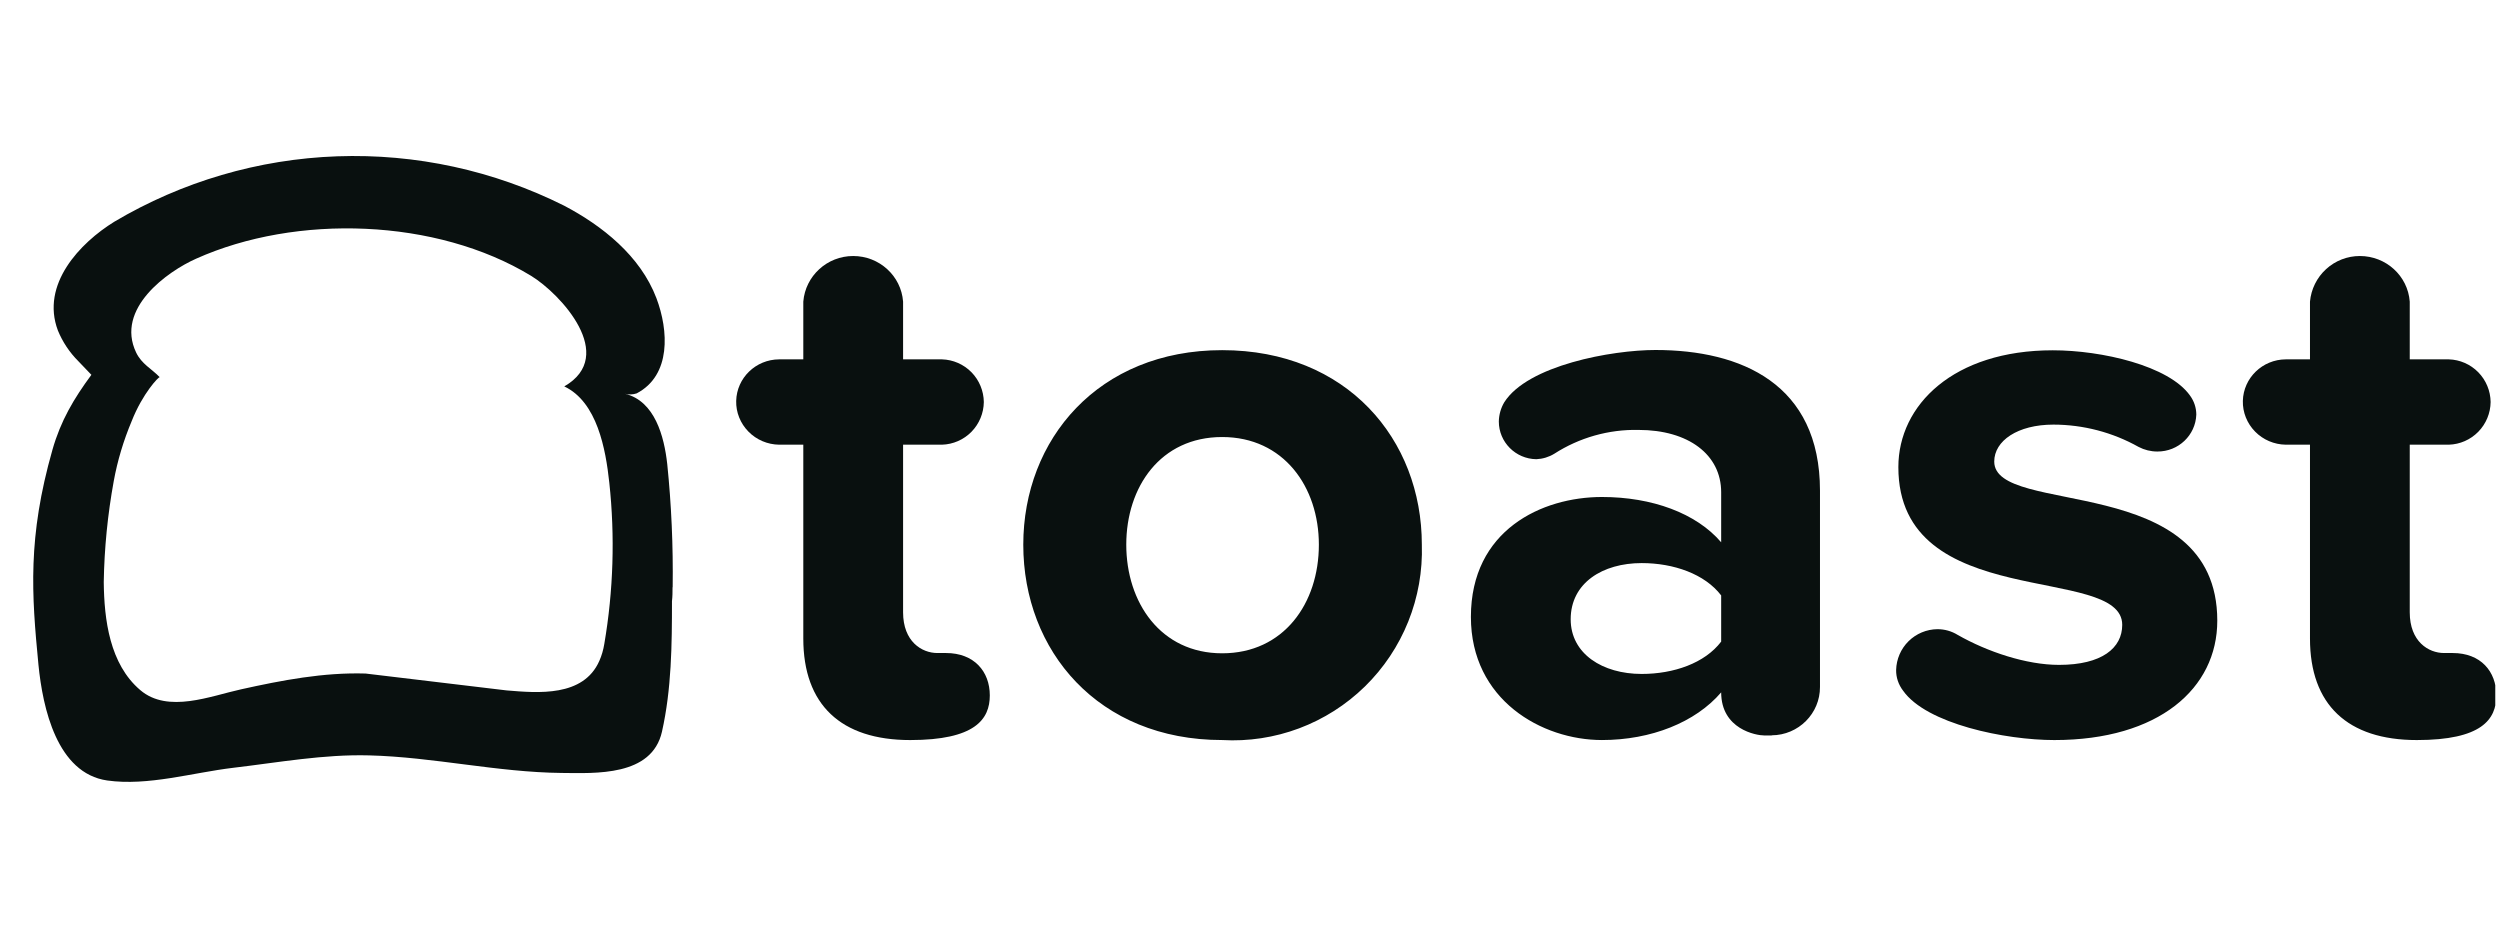
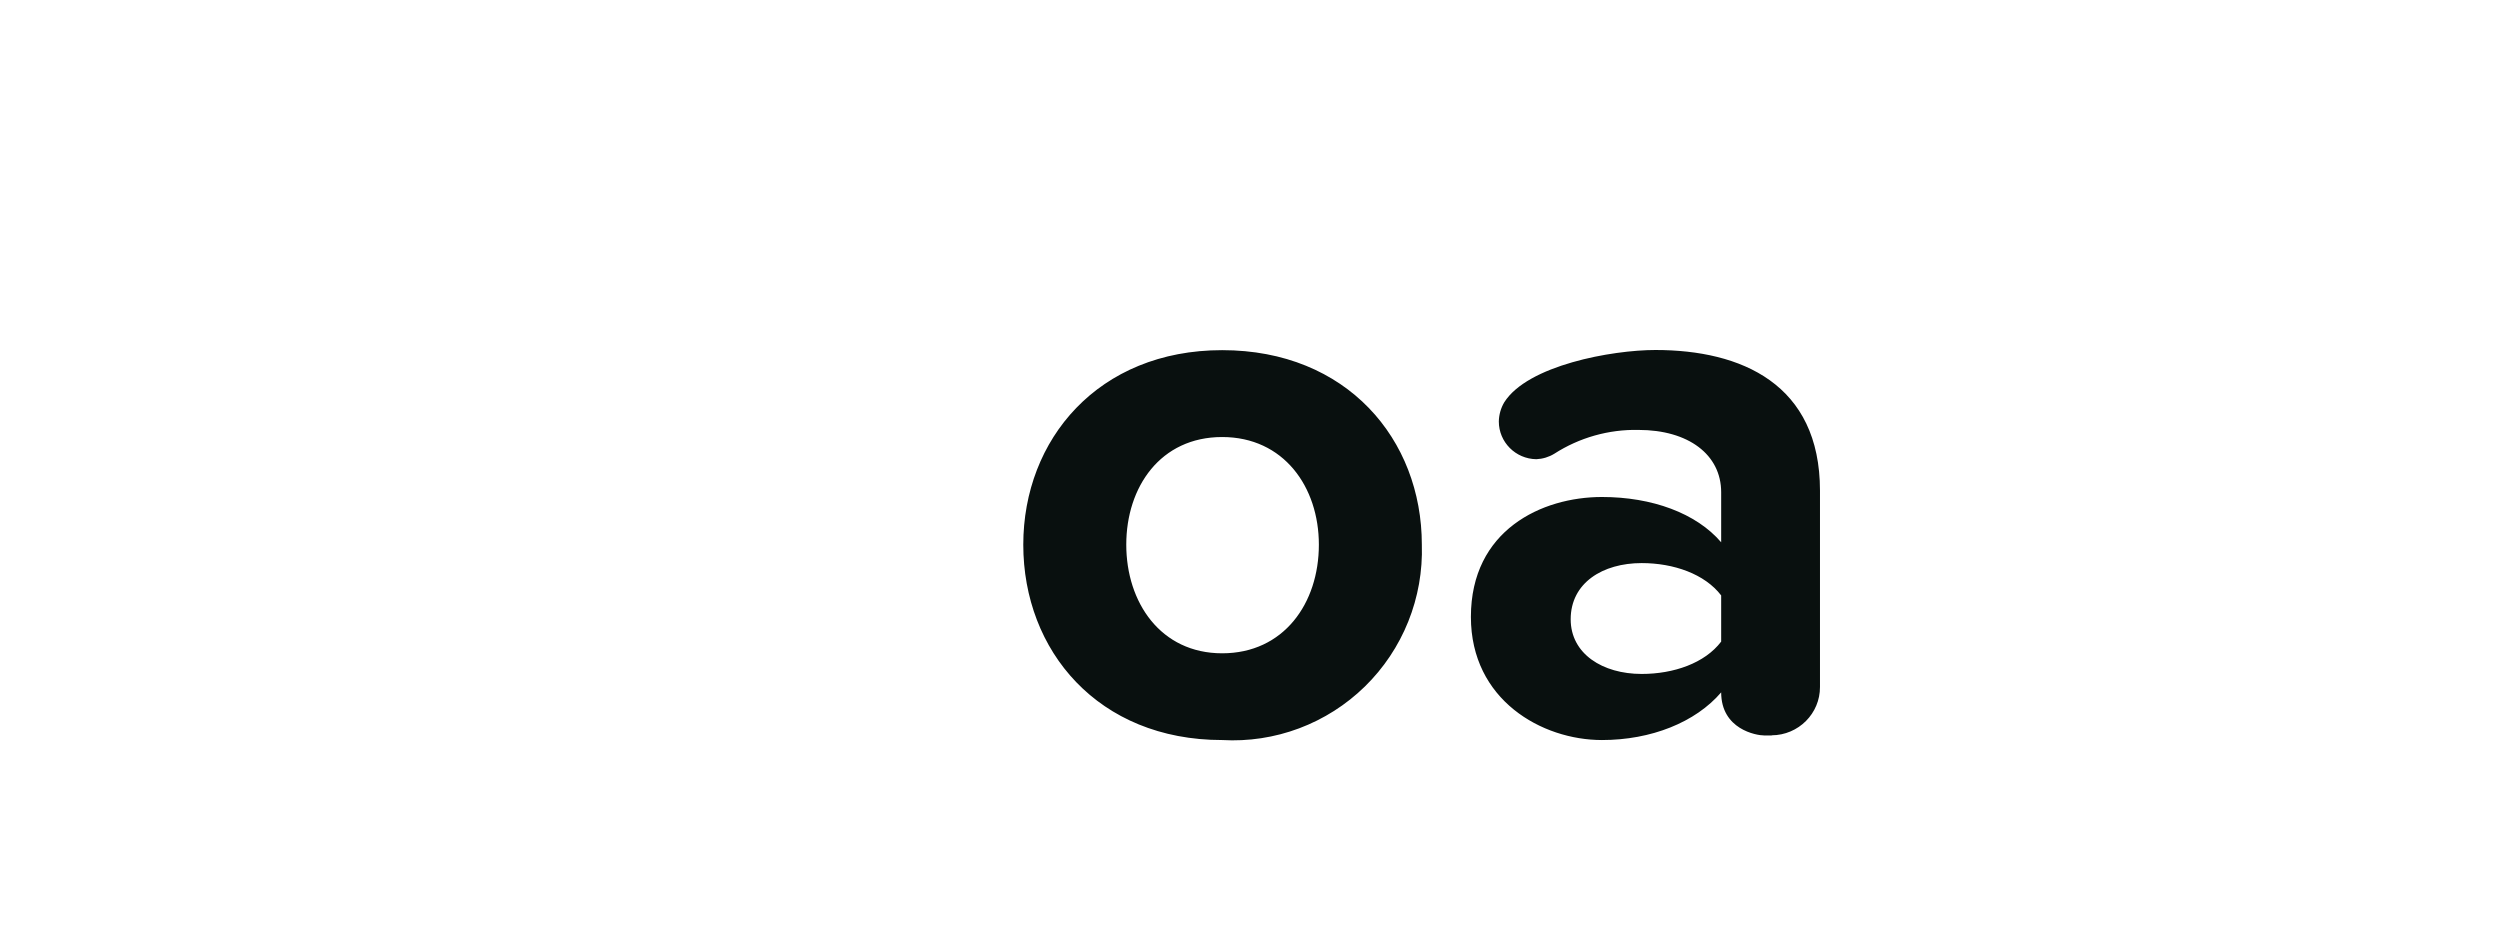
<svg xmlns="http://www.w3.org/2000/svg" width="128" height="48" viewBox="0 0 128 48" fill="none">
  <g clip-path="url(#clip0_6441_52082)">
-     <path fill-rule="evenodd" clip-rule="evenodd" d="M46.601 37.891C43.05 37.891 41.129 36.077 41.129 32.693V22.768H39.891C39.3 22.761 38.731 22.519 38.319 22.097C37.906 21.676 37.678 21.112 37.693 20.527C37.721 19.349 38.696 18.406 39.891 18.399H41.129V15.443C41.236 14.129 42.346 13.108 43.683 13.108C45.021 13.108 46.138 14.122 46.238 15.443V18.399H48.23C48.799 18.416 49.339 18.652 49.739 19.059C50.138 19.466 50.364 20.013 50.372 20.584C50.364 21.155 50.138 21.701 49.739 22.108C49.339 22.515 48.799 22.752 48.23 22.768H46.238V31.351C46.238 32.85 47.198 33.435 47.995 33.435H48.436C49.873 33.435 50.678 34.378 50.678 35.606C50.678 36.834 49.916 37.891 46.601 37.891Z" fill="#09100f" />
    <path d="M62.574 37.89C56.227 37.89 52.392 33.321 52.392 27.887C52.392 22.497 56.234 17.928 62.574 17.928C68.963 17.928 72.798 22.497 72.798 27.887C72.841 29.235 72.604 30.576 72.102 31.826C71.6 33.076 70.844 34.208 69.882 35.149C68.92 36.09 67.773 36.819 66.515 37.291C65.257 37.763 63.915 37.967 62.574 37.89ZM62.574 22.376C59.415 22.376 57.665 24.932 57.665 27.887C57.665 30.843 59.422 33.449 62.574 33.449C65.726 33.449 67.526 30.893 67.526 27.887C67.526 24.932 65.726 22.376 62.574 22.376ZM90.721 37.655H90.323C89.924 37.655 88.124 37.341 88.124 35.449C86.808 36.984 84.538 37.89 82.019 37.89C78.946 37.89 75.31 35.841 75.31 31.586C75.31 27.138 78.946 25.446 82.019 25.446C84.581 25.446 86.851 26.274 88.124 27.766V25.203C88.124 23.275 86.445 22.012 83.891 22.012C82.365 21.98 80.864 22.405 79.579 23.232C79.301 23.402 78.986 23.497 78.661 23.511C77.594 23.497 76.74 22.633 76.74 21.583C76.746 21.236 76.841 20.896 77.018 20.598C78.213 18.706 82.525 17.92 84.759 17.92C89.149 17.92 93.183 19.655 93.183 25.124V35.17C93.19 36.527 92.087 37.641 90.707 37.648L90.721 37.655ZM88.124 30.486C87.285 29.387 85.691 28.83 84.054 28.83C82.055 28.83 80.419 29.844 80.419 31.707C80.419 33.478 82.055 34.506 84.054 34.506C85.691 34.506 87.285 33.956 88.124 32.85V30.486Z" fill="#09100f" />
-     <path fill-rule="evenodd" clip-rule="evenodd" d="M105.179 37.891C102.667 37.891 98.633 37.062 97.438 35.363C97.203 35.056 97.075 34.685 97.082 34.299C97.097 33.745 97.325 33.218 97.719 32.829C98.114 32.44 98.643 32.22 99.195 32.214C99.565 32.214 99.921 32.314 100.234 32.507C101.75 33.371 103.749 34.042 105.421 34.042C107.619 34.042 108.658 33.178 108.658 31.993C108.658 28.845 97.196 31.401 97.196 23.918C97.196 20.727 100.035 17.935 105.101 17.935C107.612 17.935 111.049 18.727 112.13 20.255C112.337 20.537 112.45 20.877 112.451 21.226C112.415 22.283 111.533 23.125 110.458 23.118C110.124 23.119 109.794 23.038 109.498 22.883C108.165 22.135 106.663 21.742 105.136 21.74C103.301 21.74 102.105 22.569 102.105 23.632C102.105 26.467 113.525 24.104 113.525 31.779C113.525 35.249 110.53 37.891 105.179 37.891ZM123.742 37.891C120.192 37.891 118.271 36.077 118.271 32.693V22.768H117.033C116.442 22.761 115.873 22.519 115.46 22.097C115.048 21.676 114.82 21.112 114.834 20.527C114.863 19.349 115.837 18.406 117.033 18.399H118.271V15.443C118.329 14.804 118.624 14.21 119.097 13.778C119.569 13.347 120.186 13.107 120.825 13.108C122.163 13.108 123.28 14.122 123.379 15.443V18.399H125.379C125.948 18.416 126.488 18.652 126.887 19.059C127.286 19.466 127.513 20.013 127.52 20.584C127.513 21.155 127.286 21.701 126.887 22.108C126.488 22.515 125.948 22.752 125.379 22.768H123.379V31.351C123.379 32.85 124.34 33.435 125.137 33.435H125.578C127.015 33.435 127.812 34.378 127.812 35.606C127.812 36.834 127.065 37.891 123.742 37.891Z" fill="#09100f" />
-     <path d="M34.441 30.065C34.469 27.959 34.377 25.853 34.163 23.761C34.007 22.347 33.53 20.534 32.001 20.162C32.198 20.213 32.405 20.205 32.598 20.141C34.37 19.213 34.235 16.921 33.608 15.264C32.783 13.094 30.826 11.552 28.884 10.531C25.282 8.728 21.287 7.859 17.264 8.003C13.242 8.146 9.318 9.297 5.853 11.352C4.095 12.437 2.074 14.558 2.964 16.921C3.205 17.509 3.561 18.043 4.01 18.492L4.679 19.191C3.775 20.419 3.113 21.533 2.686 23.025C1.406 27.523 1.619 30.415 1.968 34.028C2.188 36.263 2.921 39.59 5.49 39.961C7.582 40.254 9.851 39.561 11.943 39.311C14.248 39.04 16.575 38.612 18.909 38.676C22.196 38.761 25.455 39.54 28.749 39.575C30.485 39.59 33.374 39.761 33.893 37.462C34.384 35.277 34.405 33.007 34.405 30.779C34.434 30.544 34.434 30.301 34.434 30.072L34.441 30.065ZM30.684 33.842C29.866 35.691 27.553 35.484 25.938 35.349L18.717 34.485C16.568 34.42 14.441 34.828 12.349 35.292C10.783 35.634 8.599 36.541 7.183 35.334C5.611 33.999 5.333 31.722 5.312 29.801C5.341 28.067 5.513 26.338 5.824 24.632C6.016 23.575 6.329 22.547 6.742 21.562C7.304 20.134 8.137 19.27 8.179 19.313C7.759 18.877 7.254 18.642 6.97 18.049C5.895 15.8 8.578 13.894 10.043 13.244C15.173 10.945 22.345 11.173 27.191 14.122C28.699 15.043 31.631 18.206 28.891 19.784C30.577 20.584 31.012 22.997 31.196 24.71C31.492 27.463 31.406 30.243 30.94 32.971C30.89 33.272 30.809 33.564 30.684 33.842Z" fill="#09100f" />
  </g>
  <defs>
    <clipPath id="clip0_6441_52082">
      <rect width="127" height="48" fill="white" transform="translate(0.758)" />
    </clipPath>
  </defs>
</svg>